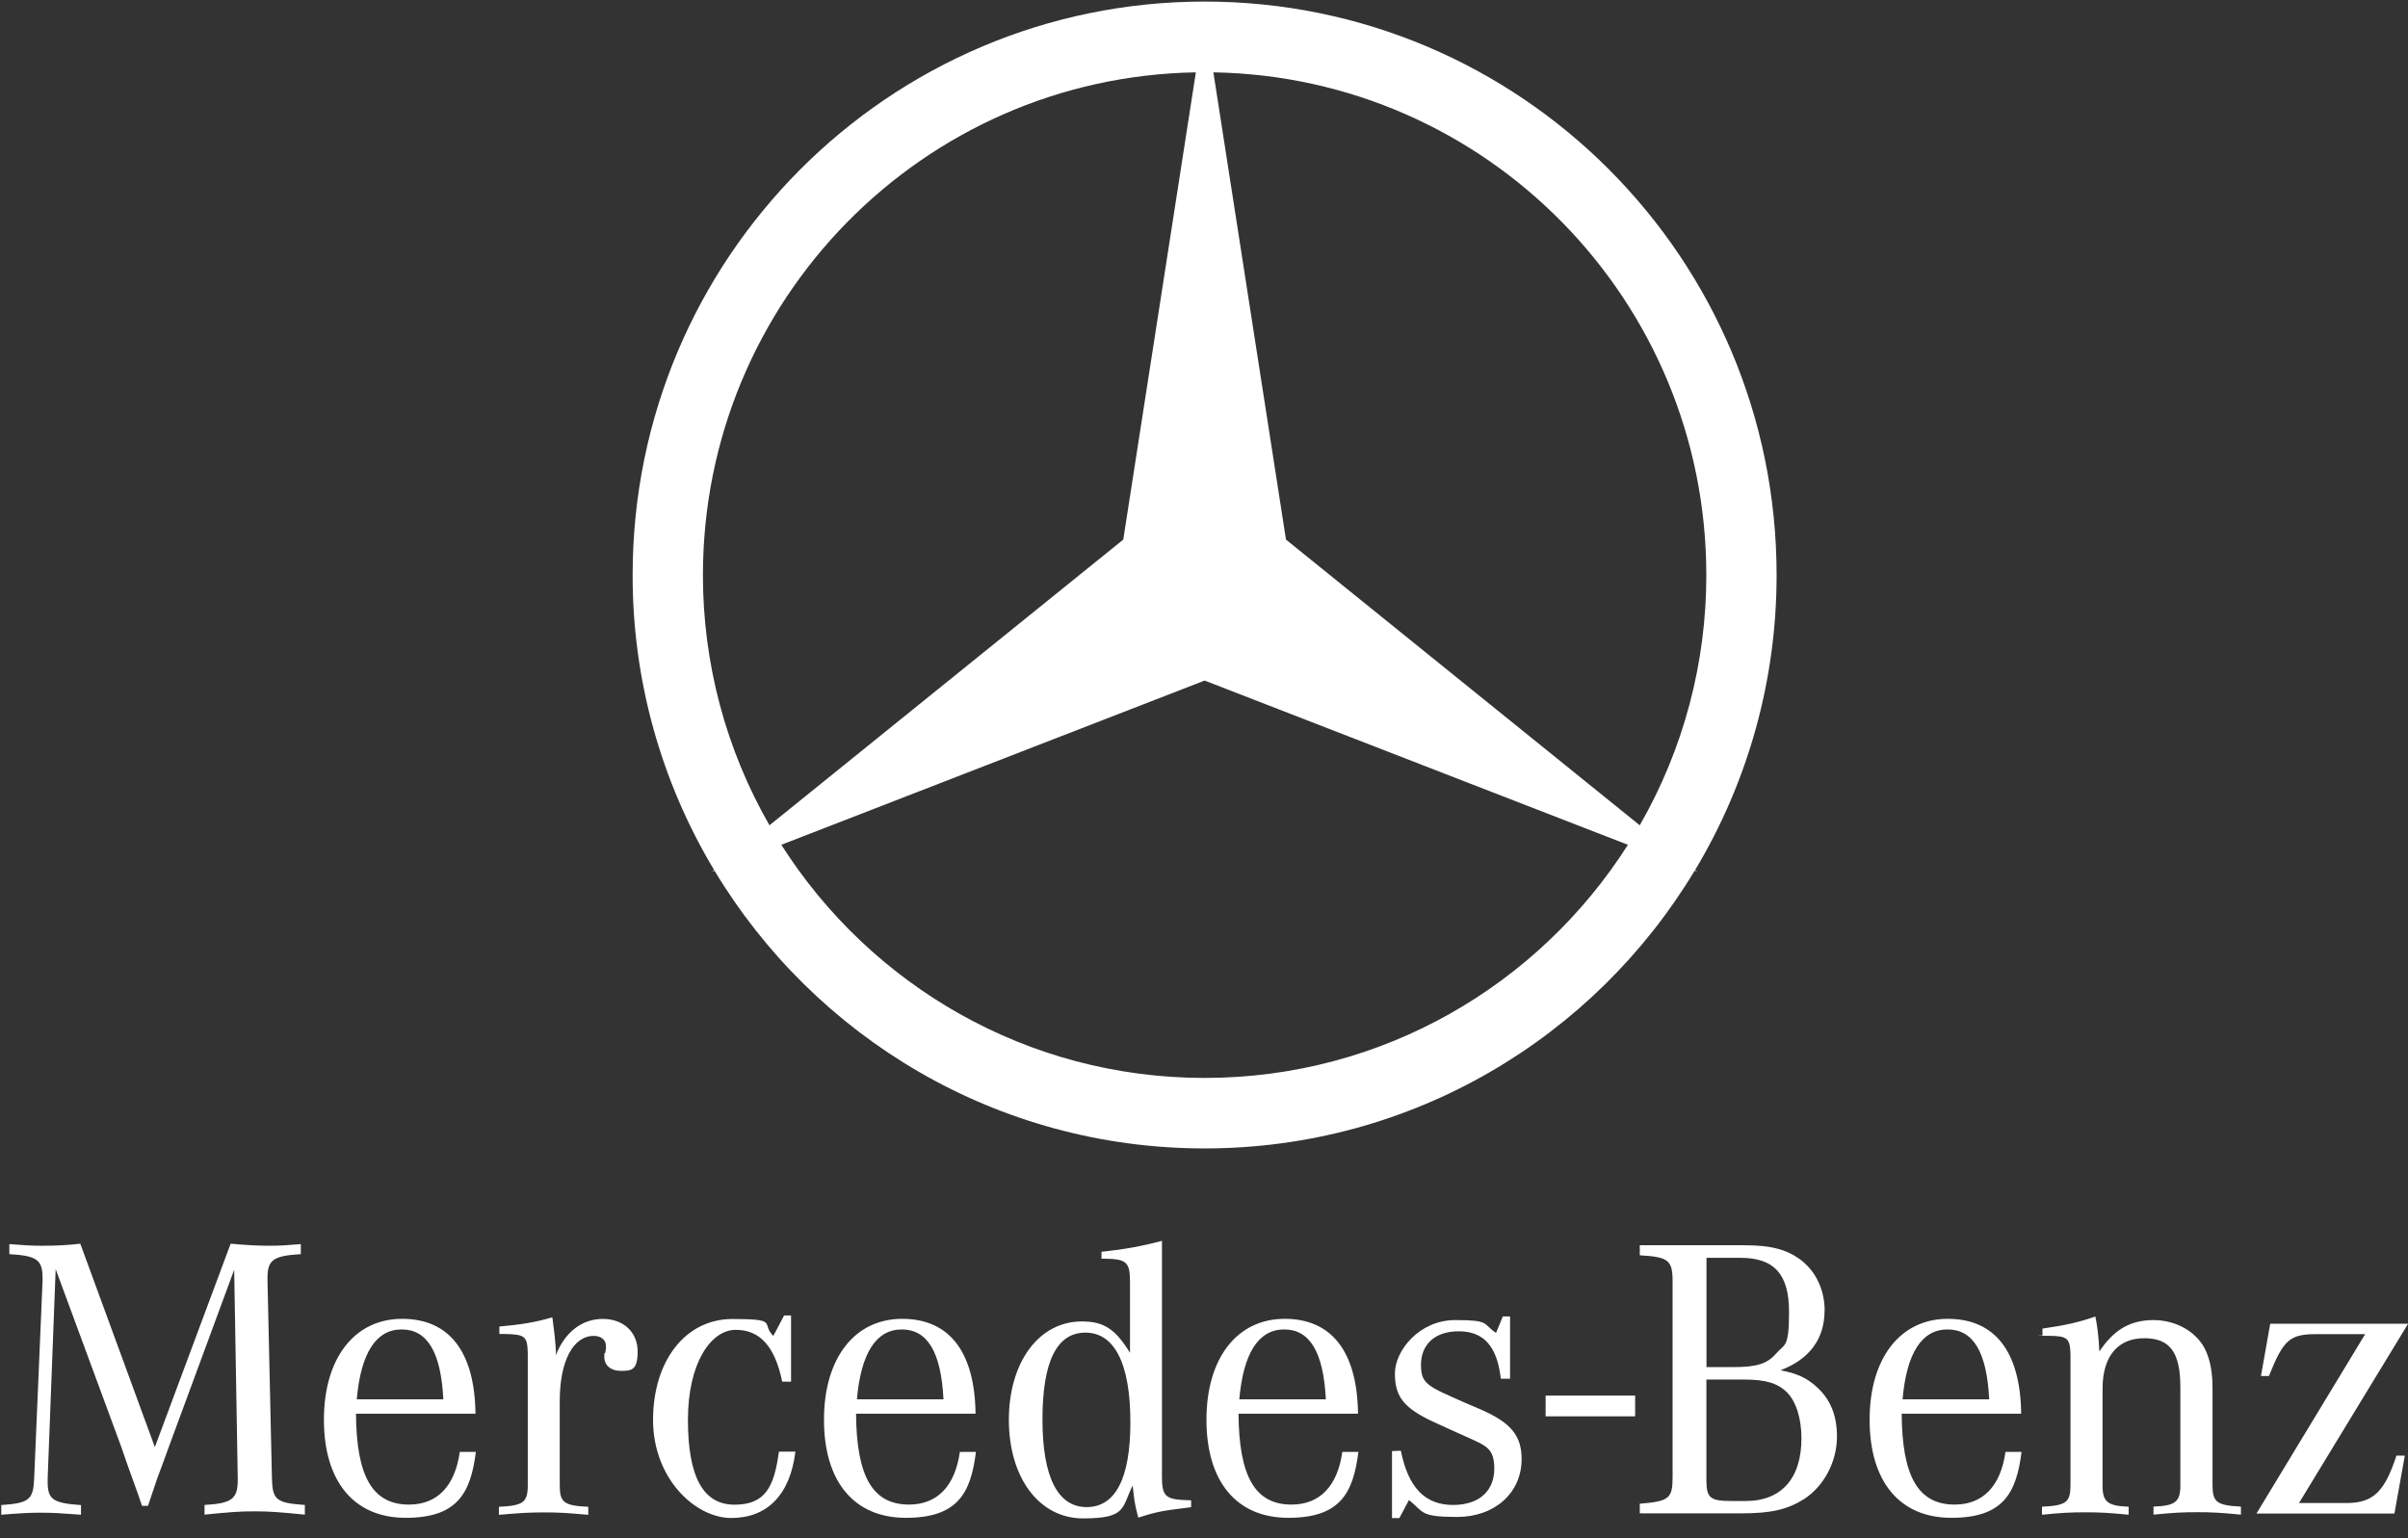
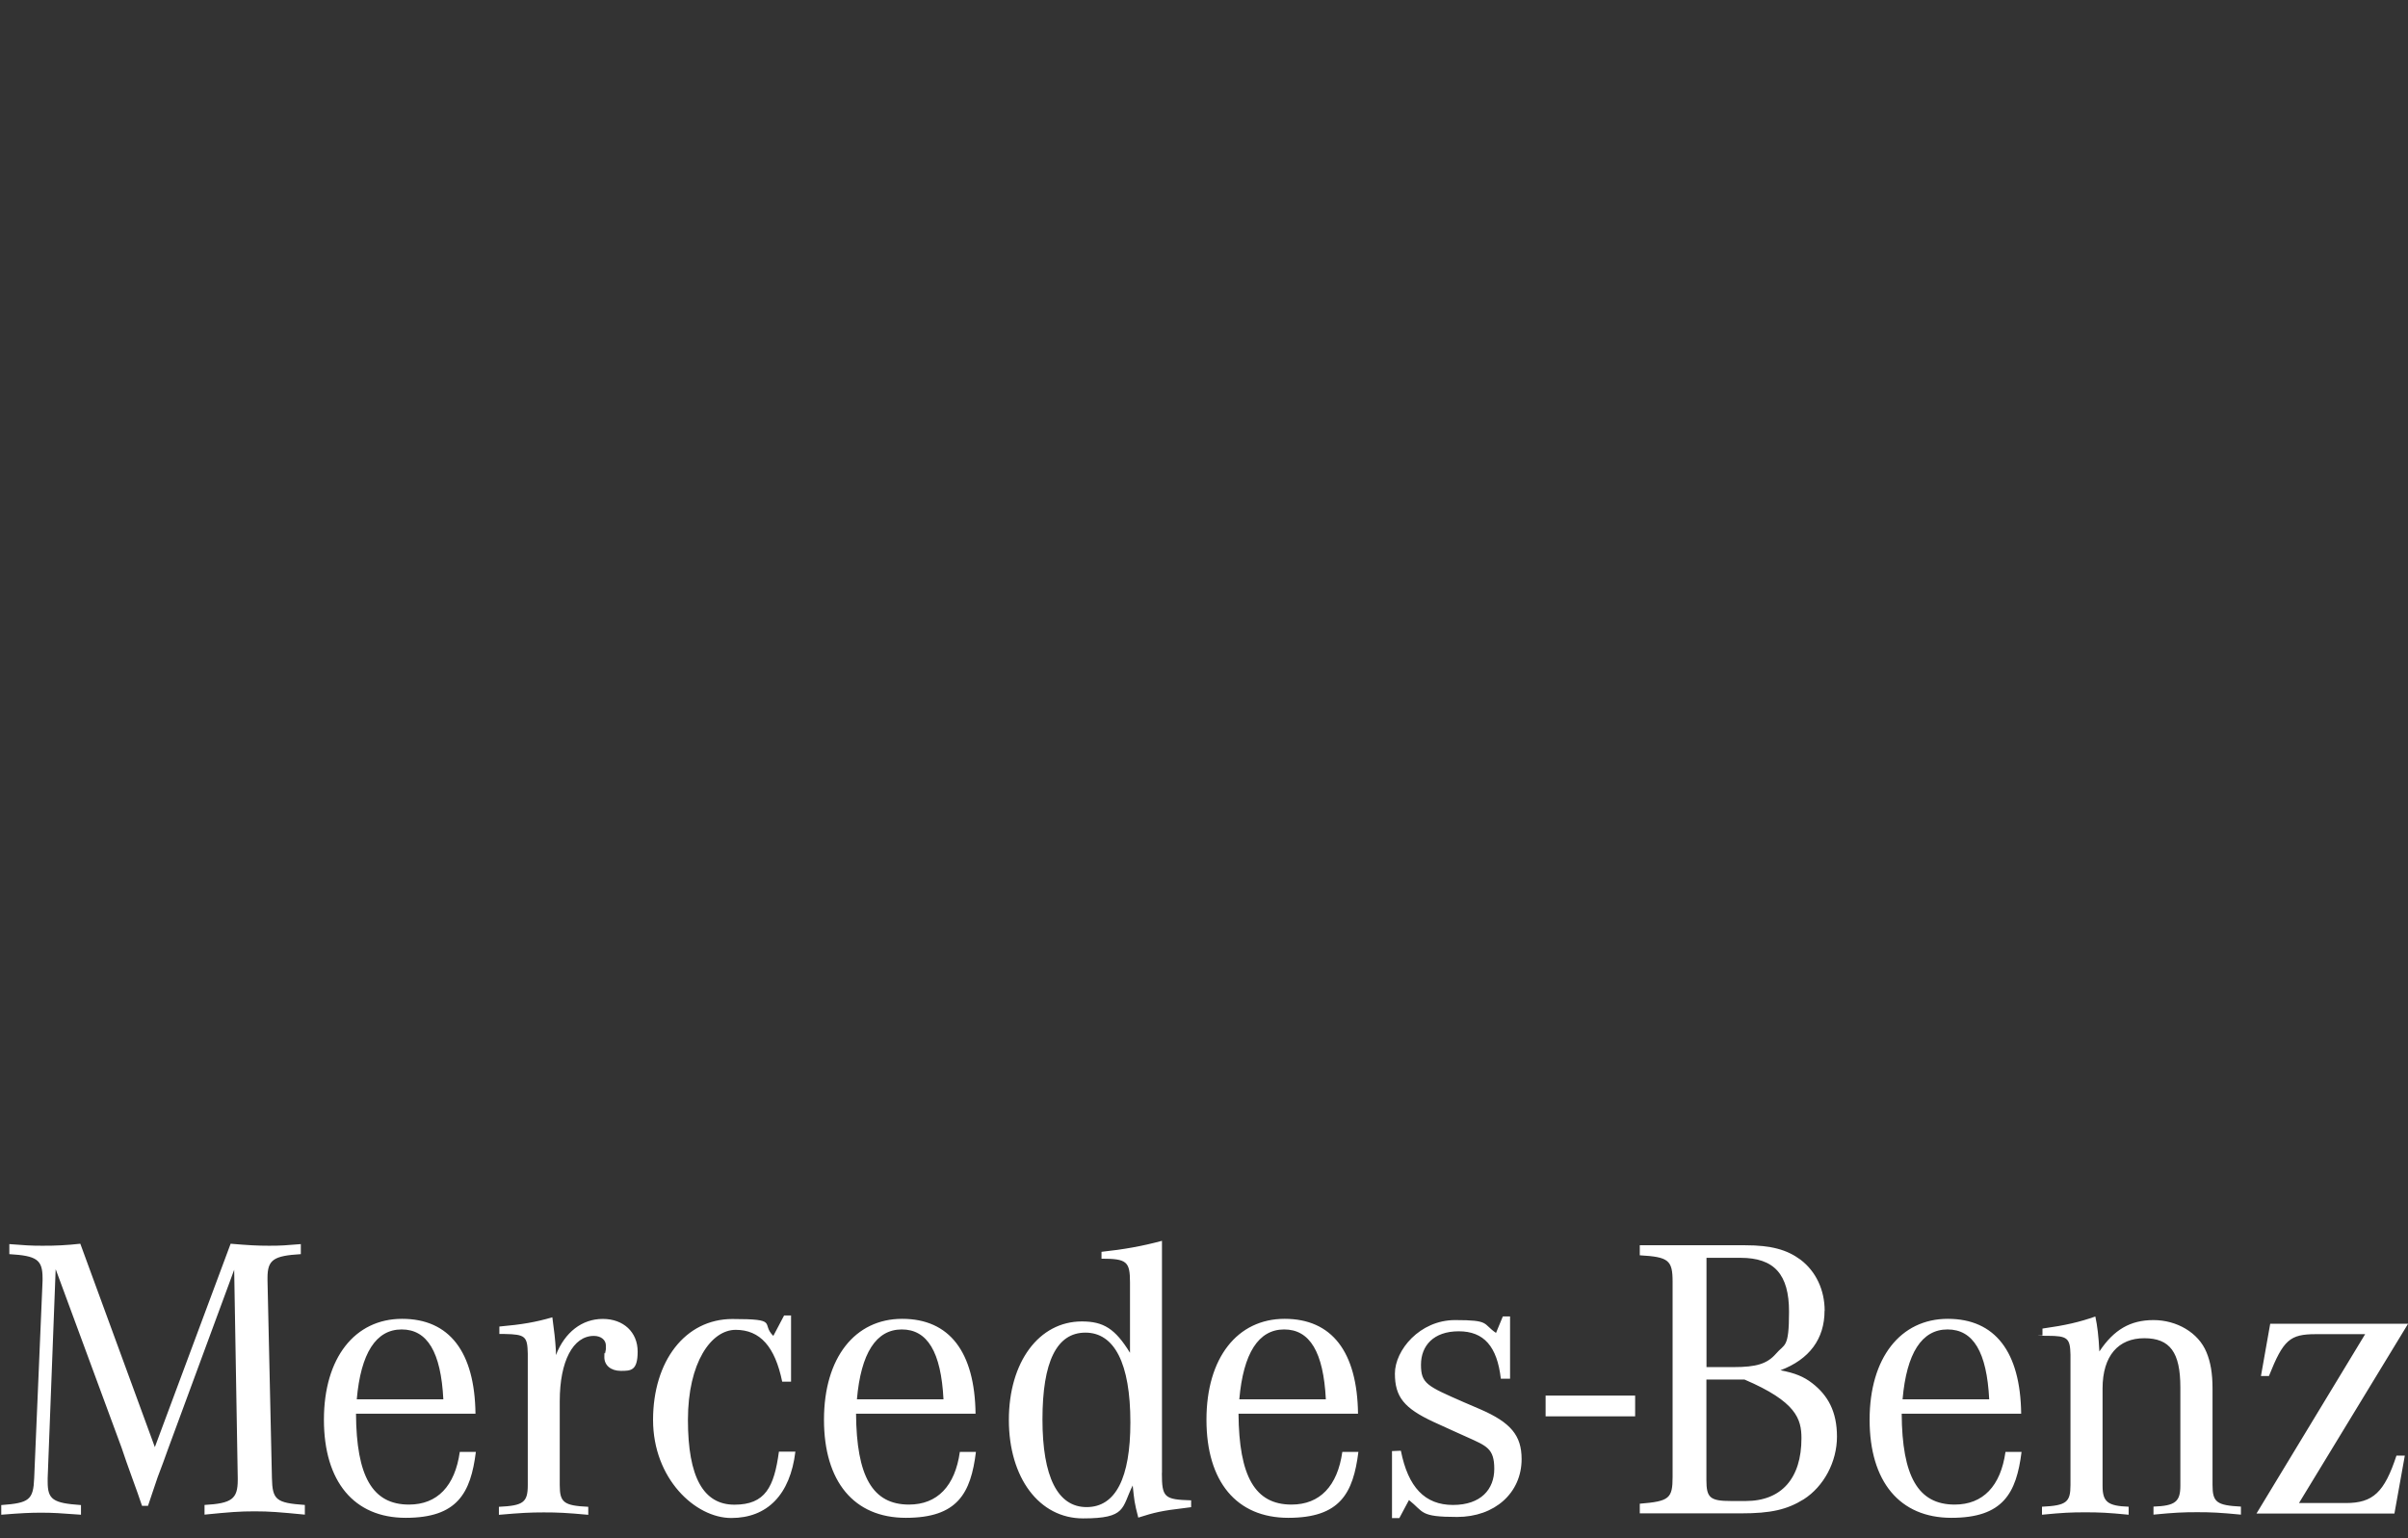
<svg xmlns="http://www.w3.org/2000/svg" width="108" height="69" viewBox="0 0 108 69" fill="none">
  <rect x="0" y="0" width="108" height="69" fill="#333333" stroke="none" />
-   <path d="M69.321 62.602H73.337V63.533H69.321V62.602ZM2.496 56.946L2.138 66.305V66.469C2.138 67.262 2.371 67.426 3.632 67.513V67.946C2.717 67.877 2.354 67.855 1.853 67.855C1.352 67.855 0.989 67.872 0.056 67.946V67.513C1.313 67.422 1.494 67.279 1.533 66.305L1.909 57.448V57.34C1.909 56.508 1.659 56.331 0.419 56.257V55.807C1.119 55.863 1.391 55.88 1.892 55.88C2.462 55.885 3.032 55.855 3.602 55.79L6.945 64.914L10.344 55.79C11.155 55.859 11.531 55.88 12.071 55.88C12.611 55.88 12.81 55.863 13.492 55.807V56.257C12.27 56.331 11.998 56.508 11.998 57.318V57.444L12.196 66.3C12.218 67.275 12.378 67.418 13.673 67.508V67.942C12.542 67.833 12.11 67.794 11.423 67.794C10.737 67.794 10.309 67.829 9.173 67.942V67.508C10.395 67.439 10.663 67.24 10.663 66.391V66.3L10.503 56.959L7.536 65.001L7.32 65.599L7.07 66.266L6.837 66.954L6.638 67.547H6.37L6.172 66.972L5.917 66.266L5.666 65.564L5.45 64.932L2.501 56.942L2.496 56.946ZM16.001 62.771C16.183 60.696 16.865 59.635 18.014 59.635C19.163 59.635 19.776 60.644 19.884 62.771H16.001ZM18.342 67.491C16.705 67.491 15.984 66.227 15.967 63.416H21.326C21.292 60.64 20.156 59.159 18.035 59.159C15.915 59.159 14.528 60.908 14.528 63.684C14.528 66.46 15.88 68.085 18.195 68.085C20.51 68.085 21.11 66.984 21.343 65.127H20.622C20.406 66.66 19.616 67.491 18.342 67.491ZM22.397 59.83V59.505C23.421 59.414 24.034 59.306 24.773 59.09C24.863 59.757 24.898 60.047 24.932 60.588V60.787C25.33 59.761 26.103 59.163 27.036 59.163C27.968 59.163 28.599 59.761 28.599 60.627C28.599 61.493 28.292 61.493 27.843 61.493C27.394 61.493 27.105 61.242 27.105 60.883C27.105 60.523 27.122 60.774 27.139 60.701L27.174 60.523V60.358C27.174 60.107 26.958 59.925 26.634 59.925C25.701 59.925 25.105 61.06 25.105 62.849V66.616C25.105 67.392 25.282 67.539 26.384 67.591V67.95C25.395 67.859 25.015 67.842 24.388 67.842C23.762 67.842 23.365 67.864 22.376 67.95V67.591C23.473 67.539 23.671 67.392 23.671 66.616V60.722C23.654 59.947 23.563 59.856 22.631 59.839H22.397V59.83ZM35.479 59.003V61.978H35.082C34.758 60.406 34.093 59.653 32.996 59.653C31.899 59.653 30.854 61.116 30.854 63.693C30.854 66.27 31.553 67.496 32.939 67.496C34.326 67.496 34.719 66.703 34.935 65.118H35.673C35.44 67.049 34.412 68.093 32.797 68.093C31.182 68.093 29.29 66.326 29.29 63.693C29.29 61.06 30.728 59.167 32.849 59.167C34.969 59.167 34.11 59.367 34.684 59.925L35.168 59.007H35.475L35.479 59.003ZM38.433 62.771C38.614 60.696 39.297 59.635 40.446 59.635C41.594 59.635 42.208 60.644 42.316 62.771H38.433ZM40.769 67.491C39.133 67.491 38.416 66.227 38.394 63.416H43.754C43.719 60.64 42.583 59.159 40.463 59.159C38.342 59.159 36.956 60.908 36.956 63.684C36.956 66.46 38.303 68.085 40.627 68.085C42.95 68.085 43.542 66.984 43.771 65.127H43.05C42.834 66.66 42.043 67.491 40.765 67.491H40.769ZM48.733 67.604C47.438 67.604 46.755 66.248 46.755 63.672C46.755 61.095 47.386 59.778 48.681 59.778C49.977 59.778 50.698 61.147 50.698 63.801C50.698 66.305 50.033 67.604 48.737 67.604H48.733ZM52.115 66.071V55.66C51.217 55.902 50.409 56.045 49.403 56.153V56.461C50.534 56.461 50.681 56.586 50.681 57.526V60.683C50.016 59.601 49.493 59.276 48.522 59.276C46.6 59.276 45.248 61.095 45.248 63.693C45.248 66.292 46.613 68.111 48.573 68.111C50.534 68.111 50.301 67.643 50.802 66.634C50.875 67.318 50.875 67.392 51.052 68.076C51.787 67.842 52.093 67.768 53.156 67.643L53.423 67.608V67.301C52.218 67.266 52.111 67.175 52.111 66.075L52.115 66.071ZM55.583 62.771C55.764 60.696 56.447 59.635 57.595 59.635C58.744 59.635 59.357 60.644 59.465 62.771H55.583ZM57.924 67.491C56.287 67.491 55.57 66.227 55.548 63.416H60.908C60.873 60.64 59.737 59.159 57.617 59.159C55.496 59.159 54.11 60.908 54.11 63.684C54.11 66.46 55.458 68.085 57.781 68.085C60.105 68.085 60.692 66.984 60.925 65.127H60.204C59.988 66.66 59.198 67.491 57.924 67.491ZM62.432 68.106V65.092L62.83 65.075C63.154 66.716 63.909 67.508 65.166 67.508C66.423 67.508 67.019 66.803 67.019 65.889C67.019 64.975 66.678 64.862 65.797 64.464L65.114 64.156L64.289 63.78C62.977 63.169 62.562 62.662 62.562 61.614C62.562 60.566 63.676 59.215 65.261 59.215C66.846 59.215 66.483 59.375 67.097 59.791L67.403 59.051H67.727V61.844H67.313C67.148 60.402 66.557 59.718 65.425 59.718C64.294 59.718 63.732 60.367 63.732 61.216C63.732 62.065 64 62.173 65.637 62.892L66.393 63.217C67.757 63.81 68.245 64.39 68.245 65.451C68.245 66.967 67.04 68.046 65.352 68.046C63.663 68.046 63.875 67.829 63.193 67.288L62.761 68.097H62.441L62.432 68.106ZM78.243 61.883C79.198 61.883 79.733 62.047 80.148 62.459C80.563 62.875 80.796 63.65 80.796 64.516C80.796 66.318 79.897 67.331 78.295 67.331H77.647C76.693 67.331 76.533 67.184 76.533 66.391V61.883H78.239H78.243ZM76.533 56.422H78.062C79.574 56.422 80.239 57.162 80.239 58.838C80.239 60.514 80.04 60.263 79.647 60.731C79.25 61.181 78.766 61.324 77.76 61.324H76.537V56.417L76.533 56.422ZM81.837 58.799C81.837 57.86 81.444 57.032 80.757 56.508C80.148 56.058 79.444 55.859 78.274 55.859H73.545V56.309C74.84 56.383 75.017 56.526 75.017 57.5V66.244C75.017 67.218 74.871 67.344 73.545 67.452V67.885H78.092C79.422 67.885 80.144 67.721 80.9 67.253C81.798 66.677 82.389 65.577 82.389 64.442C82.389 63.308 81.975 62.584 81.275 62.043C80.9 61.753 80.502 61.588 79.854 61.467C81.15 60.978 81.832 60.06 81.832 58.795L81.837 58.799ZM85.331 62.771C85.512 60.696 86.194 59.635 87.347 59.635C88.501 59.635 89.109 60.644 89.217 62.771H85.335H85.331ZM87.667 67.491C86.03 67.491 85.309 66.227 85.292 63.416H90.651C90.617 60.64 89.481 59.159 87.36 59.159C85.24 59.159 83.853 60.908 83.853 63.684C83.853 66.46 85.201 68.085 87.52 68.085C89.839 68.085 90.435 66.984 90.668 65.127H89.947C89.731 66.66 88.941 67.491 87.667 67.491ZM91.606 59.899V59.596C92.651 59.449 93.26 59.306 93.977 59.055C94.067 59.471 94.124 59.938 94.158 60.623C94.806 59.648 95.544 59.215 96.585 59.215C97.626 59.215 98.598 59.774 98.961 60.657C99.142 61.09 99.233 61.597 99.233 62.281V66.608C99.233 67.383 99.414 67.526 100.507 67.582V67.942C99.552 67.851 99.194 67.833 98.546 67.833C97.898 67.833 97.522 67.851 96.585 67.942V67.582C97.557 67.547 97.79 67.366 97.79 66.647V62.229C97.79 60.662 97.324 60.029 96.171 60.029C95.017 60.029 94.301 60.805 94.301 62.286V66.651C94.301 67.374 94.534 67.552 95.471 67.587V67.946C94.534 67.855 94.175 67.838 93.528 67.838C92.88 67.838 92.521 67.855 91.584 67.946V67.587C92.681 67.534 92.862 67.387 92.862 66.612V60.77C92.845 60.029 92.737 59.921 91.839 59.921C90.941 59.921 91.696 59.904 91.606 59.904V59.899ZM101.206 67.89L106.078 59.847H103.867C102.701 59.847 102.411 60.099 101.763 61.723H101.405L101.82 59.38H108.004L103.111 67.422H105.214C106.436 67.422 106.942 66.937 107.482 65.296H107.857L107.391 67.894H101.202L101.206 67.89Z" fill="white" />
-   <path d="M76.028 39.025C78.425 35.032 79.686 30.455 79.681 25.795C79.681 11.586 68.194 0.07 54.028 0.07C39.862 0.07 28.374 11.586 28.374 25.795C28.366 30.455 29.631 35.032 32.028 39.025L31.933 39.099L32.045 39.055C36.537 46.522 44.699 51.515 54.028 51.515C63.356 51.515 71.519 46.522 76.006 39.055L76.118 39.099L76.028 39.025ZM76.529 25.795C76.533 29.736 75.505 33.603 73.544 37.02L57.677 24.205L54.421 3.245C66.665 3.453 76.529 13.465 76.529 25.795ZM31.527 25.795C31.527 13.465 41.391 3.453 53.635 3.245L50.379 24.205L34.511 37.02C32.551 33.607 31.523 29.736 31.527 25.795ZM54.028 48.353C46.043 48.353 39.038 44.179 35.043 37.895L54.028 30.528L73.013 37.895C69.018 44.179 62.013 48.353 54.028 48.353Z" fill="white" />
+   <path d="M69.321 62.602H73.337V63.533H69.321V62.602ZM2.496 56.946L2.138 66.305V66.469C2.138 67.262 2.371 67.426 3.632 67.513V67.946C2.717 67.877 2.354 67.855 1.853 67.855C1.352 67.855 0.989 67.872 0.056 67.946V67.513C1.313 67.422 1.494 67.279 1.533 66.305L1.909 57.448V57.34C1.909 56.508 1.659 56.331 0.419 56.257V55.807C1.119 55.863 1.391 55.88 1.892 55.88C2.462 55.885 3.032 55.855 3.602 55.79L6.945 64.914L10.344 55.79C11.155 55.859 11.531 55.88 12.071 55.88C12.611 55.88 12.81 55.863 13.492 55.807V56.257C12.27 56.331 11.998 56.508 11.998 57.318V57.444L12.196 66.3C12.218 67.275 12.378 67.418 13.673 67.508V67.942C12.542 67.833 12.11 67.794 11.423 67.794C10.737 67.794 10.309 67.829 9.173 67.942V67.508C10.395 67.439 10.663 67.24 10.663 66.391V66.3L10.503 56.959L7.536 65.001L7.32 65.599L7.07 66.266L6.837 66.954L6.638 67.547H6.37L6.172 66.972L5.917 66.266L5.666 65.564L5.45 64.932L2.501 56.942L2.496 56.946ZM16.001 62.771C16.183 60.696 16.865 59.635 18.014 59.635C19.163 59.635 19.776 60.644 19.884 62.771H16.001ZM18.342 67.491C16.705 67.491 15.984 66.227 15.967 63.416H21.326C21.292 60.64 20.156 59.159 18.035 59.159C15.915 59.159 14.528 60.908 14.528 63.684C14.528 66.46 15.88 68.085 18.195 68.085C20.51 68.085 21.11 66.984 21.343 65.127H20.622C20.406 66.66 19.616 67.491 18.342 67.491ZM22.397 59.83V59.505C23.421 59.414 24.034 59.306 24.773 59.09C24.863 59.757 24.898 60.047 24.932 60.588V60.787C25.33 59.761 26.103 59.163 27.036 59.163C27.968 59.163 28.599 59.761 28.599 60.627C28.599 61.493 28.292 61.493 27.843 61.493C27.394 61.493 27.105 61.242 27.105 60.883C27.105 60.523 27.122 60.774 27.139 60.701L27.174 60.523V60.358C27.174 60.107 26.958 59.925 26.634 59.925C25.701 59.925 25.105 61.06 25.105 62.849V66.616C25.105 67.392 25.282 67.539 26.384 67.591V67.95C25.395 67.859 25.015 67.842 24.388 67.842C23.762 67.842 23.365 67.864 22.376 67.95V67.591C23.473 67.539 23.671 67.392 23.671 66.616V60.722C23.654 59.947 23.563 59.856 22.631 59.839H22.397V59.83ZM35.479 59.003V61.978H35.082C34.758 60.406 34.093 59.653 32.996 59.653C31.899 59.653 30.854 61.116 30.854 63.693C30.854 66.27 31.553 67.496 32.939 67.496C34.326 67.496 34.719 66.703 34.935 65.118H35.673C35.44 67.049 34.412 68.093 32.797 68.093C31.182 68.093 29.29 66.326 29.29 63.693C29.29 61.06 30.728 59.167 32.849 59.167C34.969 59.167 34.11 59.367 34.684 59.925L35.168 59.007H35.475L35.479 59.003ZM38.433 62.771C38.614 60.696 39.297 59.635 40.446 59.635C41.594 59.635 42.208 60.644 42.316 62.771H38.433ZM40.769 67.491C39.133 67.491 38.416 66.227 38.394 63.416H43.754C43.719 60.64 42.583 59.159 40.463 59.159C38.342 59.159 36.956 60.908 36.956 63.684C36.956 66.46 38.303 68.085 40.627 68.085C42.95 68.085 43.542 66.984 43.771 65.127H43.05C42.834 66.66 42.043 67.491 40.765 67.491H40.769ZM48.733 67.604C47.438 67.604 46.755 66.248 46.755 63.672C46.755 61.095 47.386 59.778 48.681 59.778C49.977 59.778 50.698 61.147 50.698 63.801C50.698 66.305 50.033 67.604 48.737 67.604H48.733ZM52.115 66.071V55.66C51.217 55.902 50.409 56.045 49.403 56.153V56.461C50.534 56.461 50.681 56.586 50.681 57.526V60.683C50.016 59.601 49.493 59.276 48.522 59.276C46.6 59.276 45.248 61.095 45.248 63.693C45.248 66.292 46.613 68.111 48.573 68.111C50.534 68.111 50.301 67.643 50.802 66.634C50.875 67.318 50.875 67.392 51.052 68.076C51.787 67.842 52.093 67.768 53.156 67.643L53.423 67.608V67.301C52.218 67.266 52.111 67.175 52.111 66.075L52.115 66.071ZM55.583 62.771C55.764 60.696 56.447 59.635 57.595 59.635C58.744 59.635 59.357 60.644 59.465 62.771H55.583ZM57.924 67.491C56.287 67.491 55.57 66.227 55.548 63.416H60.908C60.873 60.64 59.737 59.159 57.617 59.159C55.496 59.159 54.11 60.908 54.11 63.684C54.11 66.46 55.458 68.085 57.781 68.085C60.105 68.085 60.692 66.984 60.925 65.127H60.204C59.988 66.66 59.198 67.491 57.924 67.491ZM62.432 68.106V65.092L62.83 65.075C63.154 66.716 63.909 67.508 65.166 67.508C66.423 67.508 67.019 66.803 67.019 65.889C67.019 64.975 66.678 64.862 65.797 64.464L65.114 64.156L64.289 63.78C62.977 63.169 62.562 62.662 62.562 61.614C62.562 60.566 63.676 59.215 65.261 59.215C66.846 59.215 66.483 59.375 67.097 59.791L67.403 59.051H67.727V61.844H67.313C67.148 60.402 66.557 59.718 65.425 59.718C64.294 59.718 63.732 60.367 63.732 61.216C63.732 62.065 64 62.173 65.637 62.892L66.393 63.217C67.757 63.81 68.245 64.39 68.245 65.451C68.245 66.967 67.04 68.046 65.352 68.046C63.663 68.046 63.875 67.829 63.193 67.288L62.761 68.097H62.441L62.432 68.106ZM78.243 61.883C80.563 62.875 80.796 63.65 80.796 64.516C80.796 66.318 79.897 67.331 78.295 67.331H77.647C76.693 67.331 76.533 67.184 76.533 66.391V61.883H78.239H78.243ZM76.533 56.422H78.062C79.574 56.422 80.239 57.162 80.239 58.838C80.239 60.514 80.04 60.263 79.647 60.731C79.25 61.181 78.766 61.324 77.76 61.324H76.537V56.417L76.533 56.422ZM81.837 58.799C81.837 57.86 81.444 57.032 80.757 56.508C80.148 56.058 79.444 55.859 78.274 55.859H73.545V56.309C74.84 56.383 75.017 56.526 75.017 57.5V66.244C75.017 67.218 74.871 67.344 73.545 67.452V67.885H78.092C79.422 67.885 80.144 67.721 80.9 67.253C81.798 66.677 82.389 65.577 82.389 64.442C82.389 63.308 81.975 62.584 81.275 62.043C80.9 61.753 80.502 61.588 79.854 61.467C81.15 60.978 81.832 60.06 81.832 58.795L81.837 58.799ZM85.331 62.771C85.512 60.696 86.194 59.635 87.347 59.635C88.501 59.635 89.109 60.644 89.217 62.771H85.335H85.331ZM87.667 67.491C86.03 67.491 85.309 66.227 85.292 63.416H90.651C90.617 60.64 89.481 59.159 87.36 59.159C85.24 59.159 83.853 60.908 83.853 63.684C83.853 66.46 85.201 68.085 87.52 68.085C89.839 68.085 90.435 66.984 90.668 65.127H89.947C89.731 66.66 88.941 67.491 87.667 67.491ZM91.606 59.899V59.596C92.651 59.449 93.26 59.306 93.977 59.055C94.067 59.471 94.124 59.938 94.158 60.623C94.806 59.648 95.544 59.215 96.585 59.215C97.626 59.215 98.598 59.774 98.961 60.657C99.142 61.09 99.233 61.597 99.233 62.281V66.608C99.233 67.383 99.414 67.526 100.507 67.582V67.942C99.552 67.851 99.194 67.833 98.546 67.833C97.898 67.833 97.522 67.851 96.585 67.942V67.582C97.557 67.547 97.79 67.366 97.79 66.647V62.229C97.79 60.662 97.324 60.029 96.171 60.029C95.017 60.029 94.301 60.805 94.301 62.286V66.651C94.301 67.374 94.534 67.552 95.471 67.587V67.946C94.534 67.855 94.175 67.838 93.528 67.838C92.88 67.838 92.521 67.855 91.584 67.946V67.587C92.681 67.534 92.862 67.387 92.862 66.612V60.77C92.845 60.029 92.737 59.921 91.839 59.921C90.941 59.921 91.696 59.904 91.606 59.904V59.899ZM101.206 67.89L106.078 59.847H103.867C102.701 59.847 102.411 60.099 101.763 61.723H101.405L101.82 59.38H108.004L103.111 67.422H105.214C106.436 67.422 106.942 66.937 107.482 65.296H107.857L107.391 67.894H101.202L101.206 67.89Z" fill="white" />
</svg>